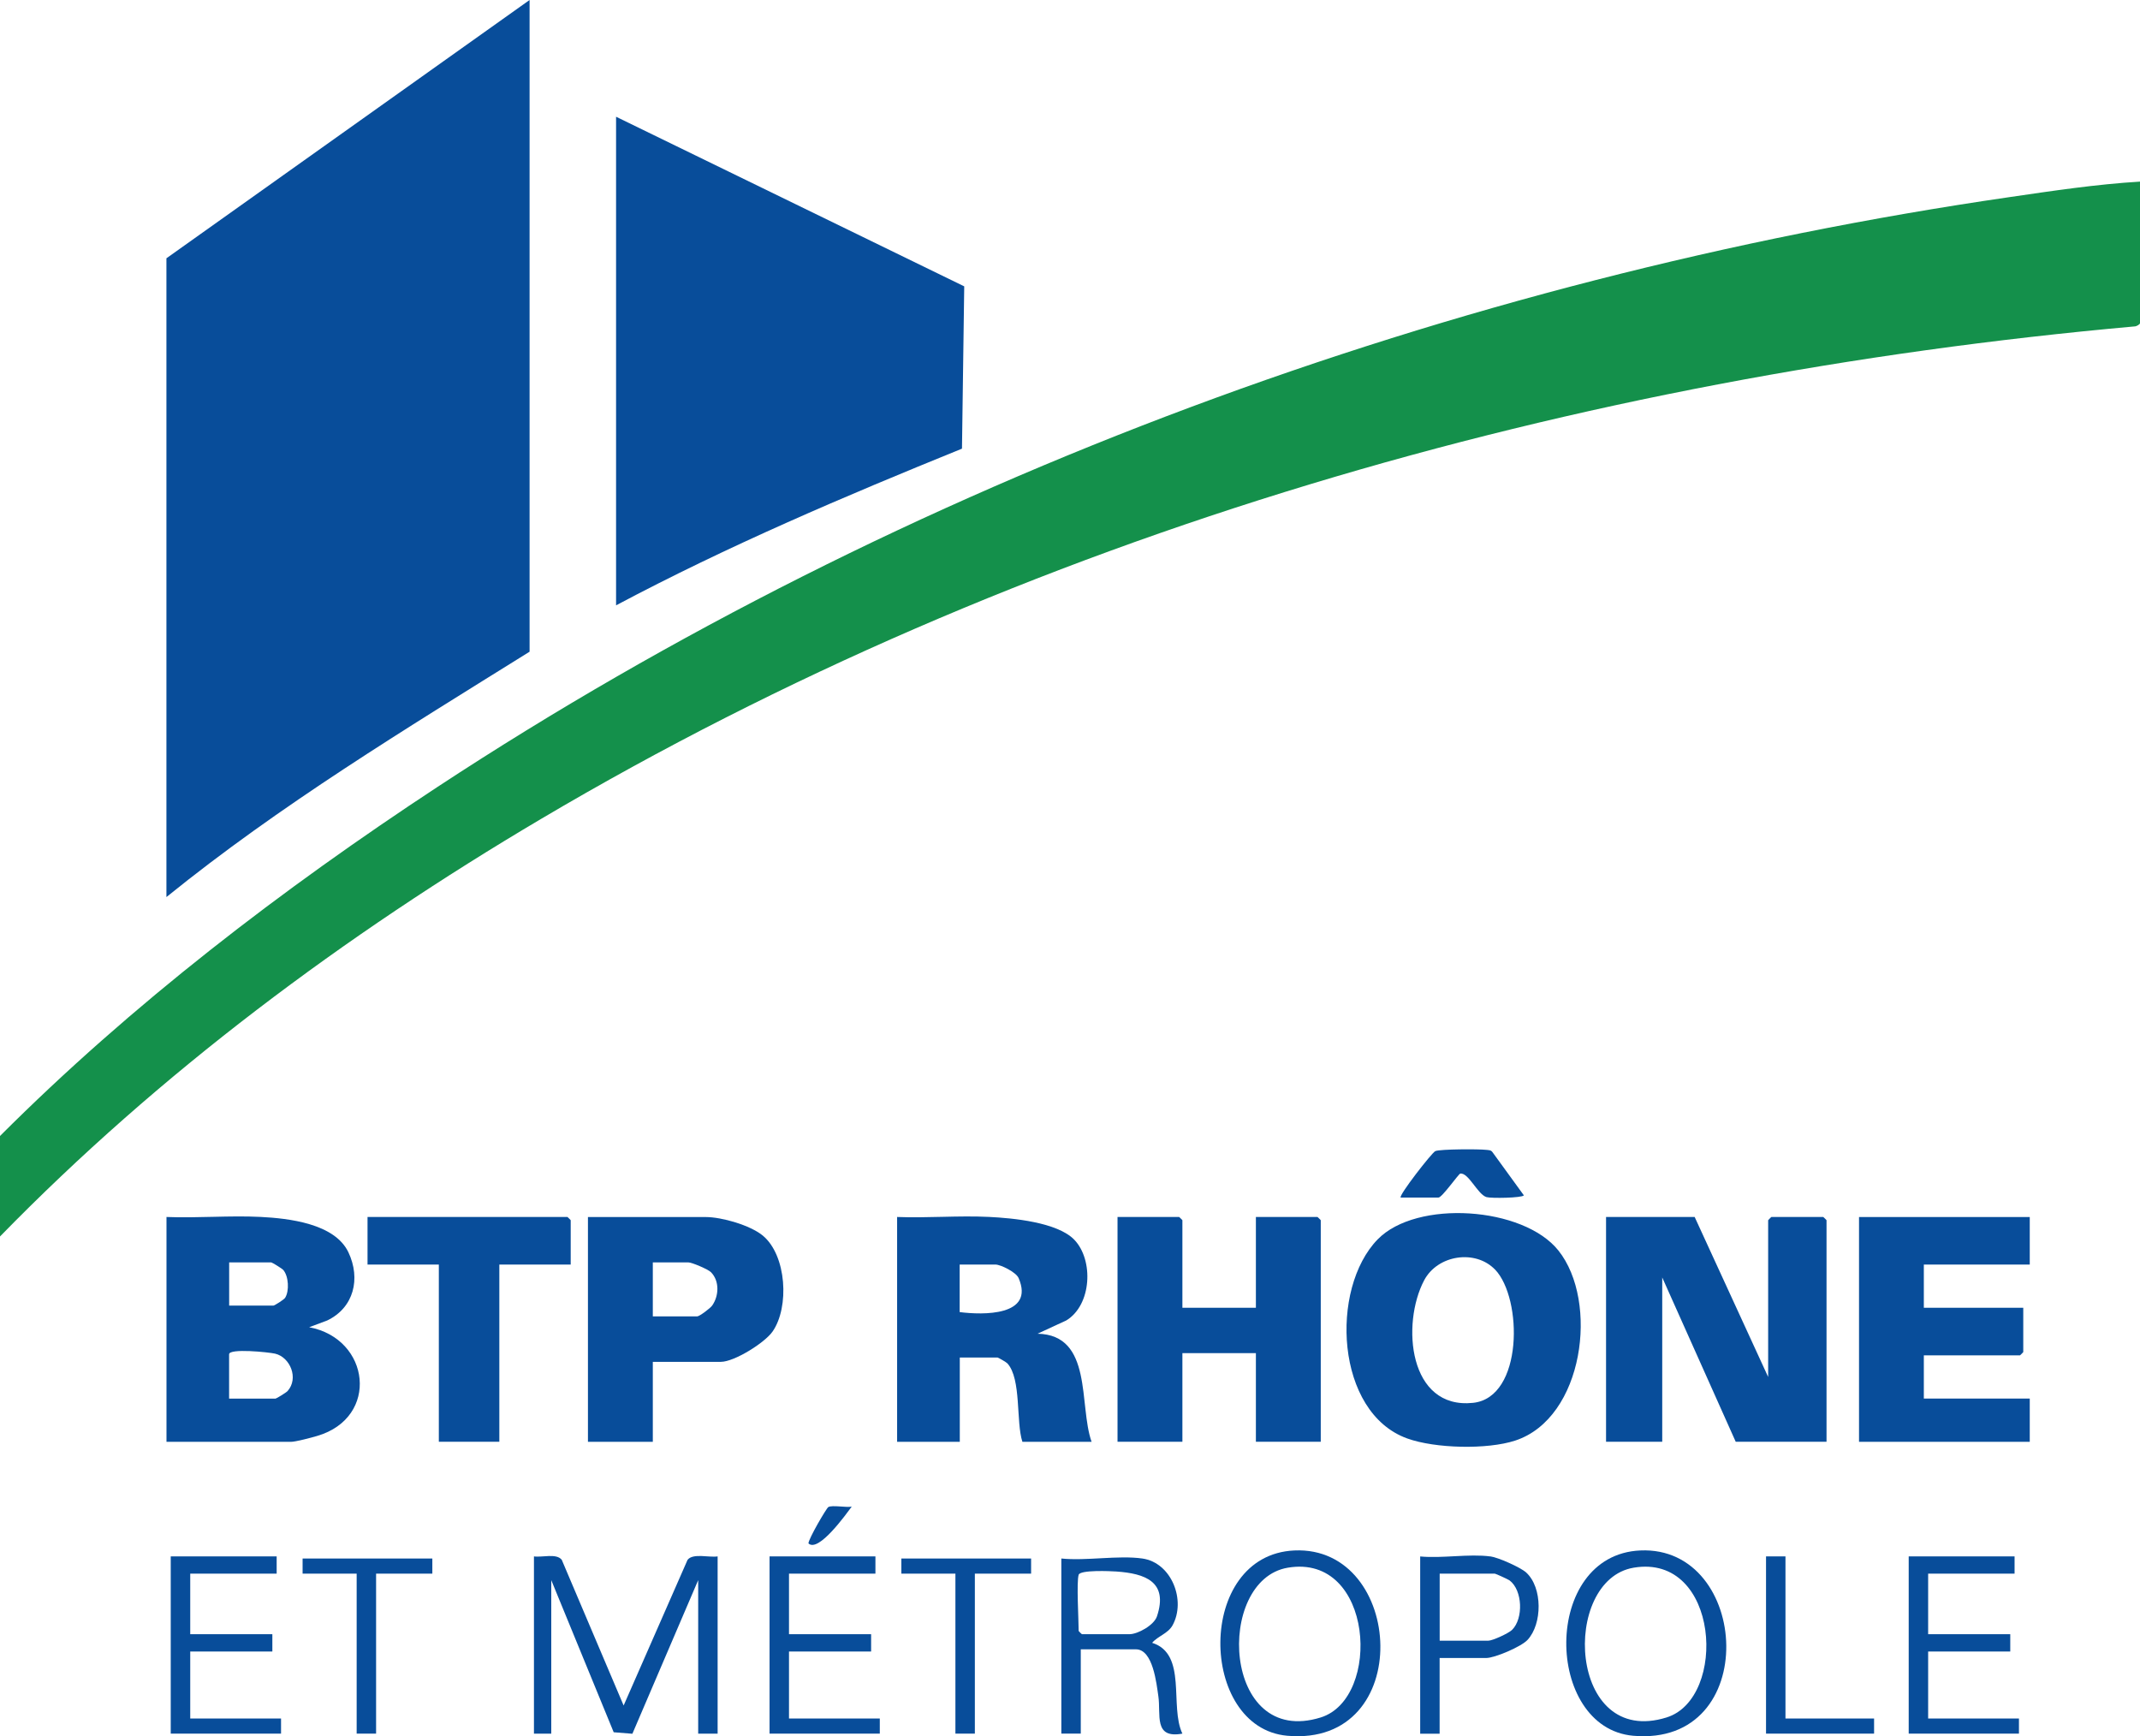
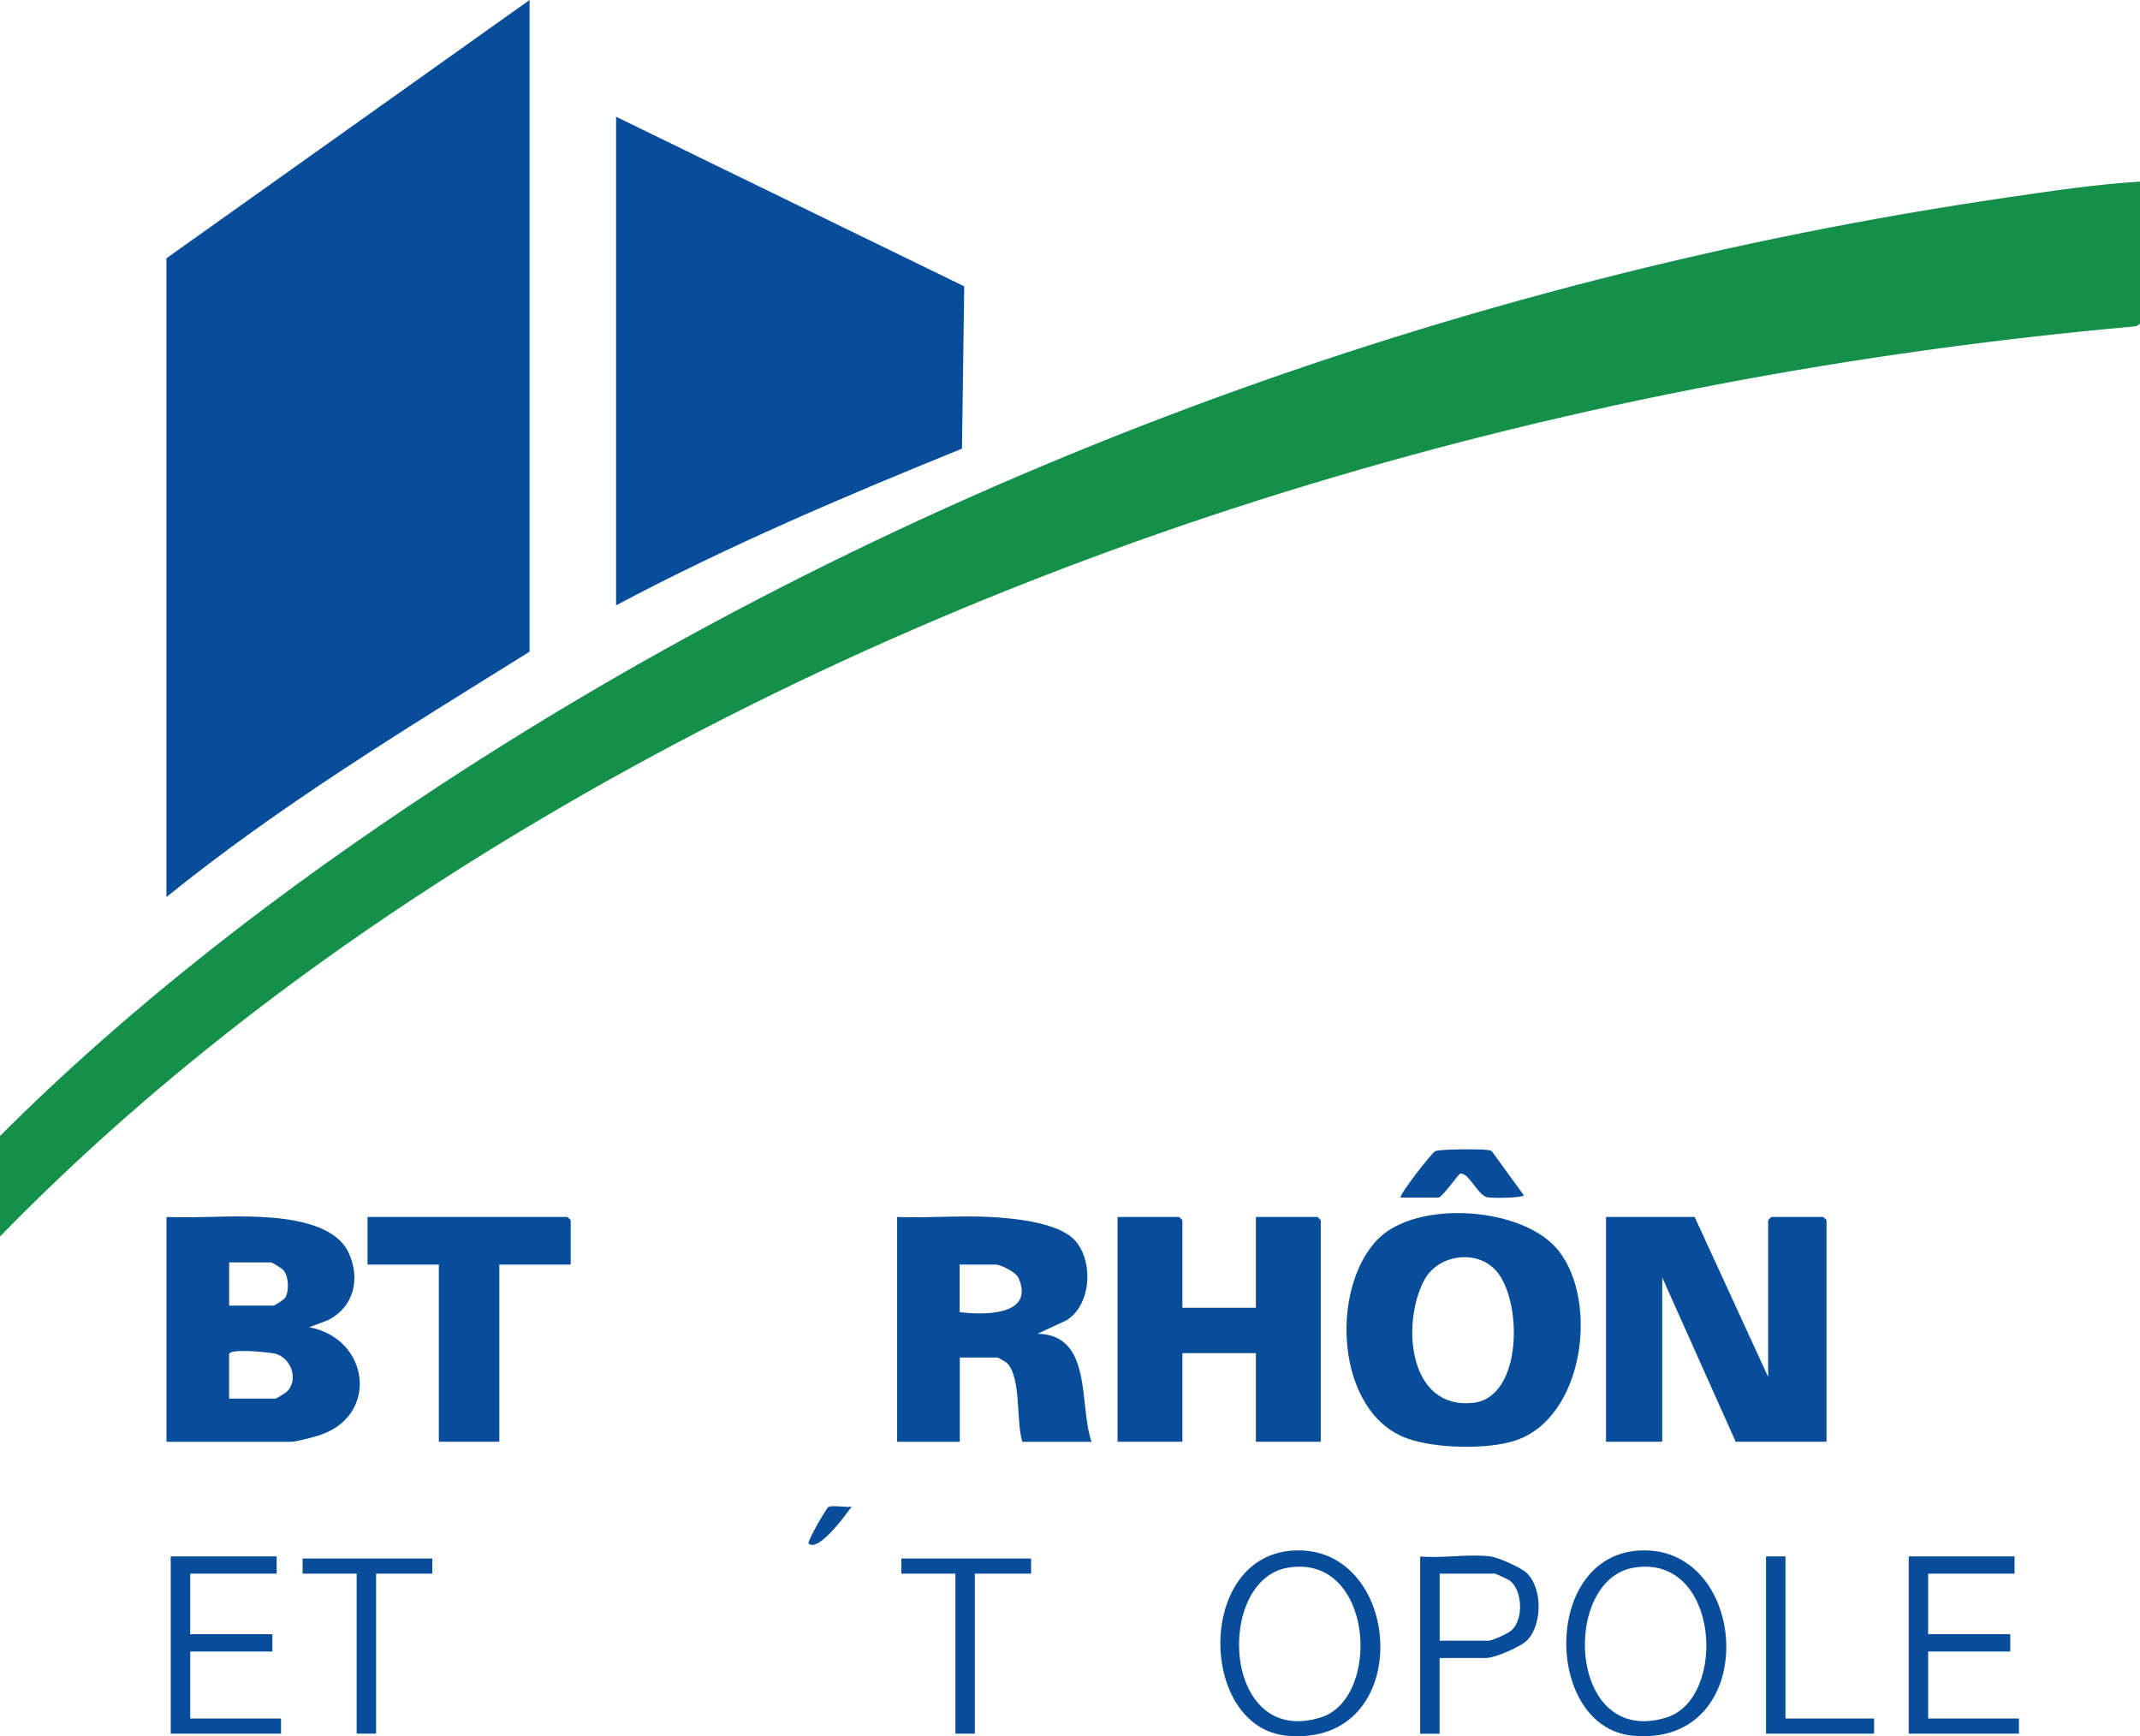
<svg xmlns="http://www.w3.org/2000/svg" id="Calque_2" data-name="Calque 2" viewBox="0 0 342.43 277.82">
  <defs>
    <style>      .cls-1 {        fill: #084d9a;      }      .cls-2 {        fill: #14904b;      }    </style>
  </defs>
  <g id="Calque_1-2" data-name="Calque 1">
    <g>
      <path class="cls-2" d="M342.43,29.05v22.66c0,.19-.58.53-.86.52-89.28,8-177.81,33.16-254.98,78.8C55.13,149.63,25.53,171.68,0,197.85v-16.08c21.06-21.06,45.15-39.52,70.03-55.87,74.83-49.15,162.76-81.46,251.52-94.36,6.92-1.01,13.91-2.06,20.87-2.48Z" />
      <path class="cls-1" d="M26.63,143.54V41.33L84.74,0v104.28c-19.84,12.37-39.91,24.52-58.11,39.26Z" />
      <path class="cls-1" d="M98.58,18.68l55.71,27.14-.36,25.97c-18.78,7.62-37.46,15.56-55.35,25.07V18.68Z" />
      <path class="cls-1" d="M271.17,194.73l11.76,25.6v-25.08s.48-.52.52-.52h8.3s.52.48.52.52v35.45h-14.53l-11.76-26.29v26.29h-8.99v-35.97h14.18Z" />
      <path class="cls-1" d="M26.63,194.73c4.98.2,10.09-.26,15.06-.01,4.51.23,11.87,1.05,14.06,5.66,2,4.22.88,8.86-3.39,10.91l-2.89,1.08c9.79,1.84,11.29,14.44,1.3,17.39-.92.27-3.45.95-4.24.95h-19.89v-35.97ZM36.66,208.91h7.09c.17,0,1.68-.95,1.87-1.24.7-1.09.57-3.48-.3-4.47-.2-.23-1.79-1.2-1.91-1.2h-6.74v6.92ZM36.66,223.79h7.44c.12,0,1.71-.97,1.91-1.2,1.83-2.03.43-5.42-1.99-5.99-.98-.23-7.36-.89-7.36.1v7.09Z" />
      <path class="cls-1" d="M220.45,198.31c6.23-6.39,23.3-5.26,28.92,1.79,6.51,8.15,4.07,26.81-6.92,30.41-4.49,1.47-12.8,1.27-17.27-.34-11.5-4.14-12.43-23.96-4.73-31.86ZM239.23,203.15c-3.14-3.27-9.19-2.37-11.35,1.72-3.67,6.96-2.5,20.7,7.84,19.6,8.04-.86,7.93-16.72,3.51-21.33Z" />
      <path class="cls-1" d="M143.54,194.73c4.88.19,9.84-.25,14.71-.01,3.75.18,10.94.84,13.65,3.65,3.12,3.24,2.8,10.43-1.27,12.91l-4.61,2.13c8.91.18,6.57,11.45,8.65,17.3h-11.07c-1.05-3.19-.14-10.05-2.4-12.55-.18-.2-1.48-.94-1.57-.94h-6.05v13.49h-10.03v-35.97ZM153.57,209.95c3.66.47,12.05.68,9.42-5.45-.4-.93-2.86-2.16-3.72-2.16h-5.71v7.61Z" />
      <path class="cls-1" d="M189.2,209.26h11.76v-14.53h9.86s.52.48.52.52v35.45h-10.38v-14.18h-11.76v14.18h-10.38v-35.97h9.86s.52.48.52.52v14.01Z" />
-       <path class="cls-1" d="M324.79,194.73v7.61h-16.95v6.92h15.91v7.09s-.48.52-.52.52h-15.39v6.92h16.95v6.92h-27.32v-35.97h27.32Z" />
-       <path class="cls-1" d="M104.46,217.91v12.8h-10.38v-35.97h18.85c2.56,0,7.12,1.31,9.13,2.97,3.81,3.15,4.28,11.44,1.57,15.34-1.27,1.83-6.15,4.86-8.28,4.86h-10.9ZM104.46,210.64h7.09c.37,0,2.09-1.29,2.41-1.74,1.09-1.55,1.19-3.91-.18-5.32-.46-.48-3.07-1.58-3.61-1.58h-5.71v8.65Z" />
      <path class="cls-1" d="M91.31,202.34h-11.41v28.36h-9.68v-28.36h-11.41v-7.61h31.99s.52.48.52.52v7.09Z" />
-       <path class="cls-1" d="M85.43,249.04c1.31.2,3.61-.54,4.46.55l9.9,23.31,10.23-23.31c.87-1.11,3.45-.33,4.81-.55v28.36h-3.11v-24.56l-10.53,24.58-2.99-.24-9.99-24.34v24.56h-2.77v-28.36Z" />
      <path class="cls-1" d="M207.12,248.09c17.62-.79,19.45,31.48-1.14,29.65-14.24-1.27-14.68-28.94,1.14-29.65ZM206.06,250.85c-11.67,1.98-10.5,28.89,5.28,23.96,9.8-3.06,8.46-26.29-5.28-23.96Z" />
      <path class="cls-1" d="M262.47,248.09c17.62-.79,19.45,31.48-1.14,29.65-14.24-1.27-14.68-28.94,1.14-29.65ZM261.4,250.85c-11.67,1.98-10.5,28.89,5.28,23.96,9.8-3.06,8.46-26.29-5.28-23.96Z" />
-       <path class="cls-1" d="M182.8,249.38c4.68.67,7.02,6.72,4.82,10.7-.74,1.32-2.37,1.72-3.26,2.79,5.67,1.79,2.74,10.15,4.84,14.53-4.67.86-3.41-3.04-3.85-6.01-.29-1.94-.84-7.48-3.59-7.48h-8.82v13.49h-3.11v-28.02c4.01.41,9.09-.55,12.97,0ZM172.6,251.98c-.36,1.17,0,7.2,0,8.99,0,.04.48.52.52.52h7.61c1.32,0,3.93-1.43,4.4-2.86,1.86-5.58-1.96-6.85-6.48-7.17-1-.07-5.8-.28-6.05.52Z" />
      <polygon class="cls-1" points="44.27 249.04 44.27 251.8 30.44 251.8 30.44 261.49 43.58 261.49 43.58 264.26 30.44 264.26 30.44 274.98 44.97 274.98 44.97 277.4 27.32 277.4 27.32 249.04 44.27 249.04" />
-       <polygon class="cls-1" points="140.08 249.04 140.08 251.8 126.25 251.8 126.25 261.49 139.39 261.49 139.39 264.26 126.25 264.26 126.25 274.98 140.78 274.98 140.78 277.4 123.14 277.4 123.14 249.04 140.08 249.04" />
      <polygon class="cls-1" points="322.36 249.04 322.36 251.8 308.53 251.8 308.53 261.49 321.67 261.49 321.67 264.26 308.53 264.26 308.53 274.98 323.06 274.98 323.06 277.4 305.42 277.4 305.42 249.04 322.36 249.04" />
      <path class="cls-1" d="M238.49,249.04c1.21.16,4.8,1.74,5.72,2.58,2.64,2.4,2.6,8.23.21,10.79-1.01,1.08-5.23,2.89-6.62,2.89h-7.44v12.11h-3.11v-28.36c3.51.34,7.83-.46,11.24,0ZM230.36,262.53h7.78c.68,0,3.24-1.17,3.81-1.73,1.85-1.83,1.68-6.35-.39-7.91-.24-.18-2.24-1.09-2.37-1.09h-8.82v10.72Z" />
      <polygon class="cls-1" points="69.18 249.38 69.18 251.8 60.18 251.8 60.18 277.4 57.07 277.4 57.07 251.8 48.42 251.8 48.42 249.38 69.18 249.38" />
      <polygon class="cls-1" points="164.99 249.38 164.99 251.8 155.99 251.8 155.99 277.4 152.88 277.4 152.88 251.8 144.23 251.8 144.23 249.38 164.99 249.38" />
      <polygon class="cls-1" points="285.7 249.04 285.7 274.98 299.88 274.98 299.88 277.4 282.59 277.4 282.59 249.04 285.7 249.04" />
      <path class="cls-1" d="M224.13,191.62c-.36-.32,5-7.2,5.54-7.43.78-.33,7.01-.34,8.14-.2.38.05.75,0,1.01.37l5.02,6.91c-.31.42-5.23.5-5.98.28-1.41-.42-2.89-3.97-4.2-3.76-.26.04-2.91,3.83-3.48,3.83h-6.05Z" />
      <path class="cls-1" d="M136.28,241.09c-.86,1.14-5.31,7.41-6.92,5.87.05-.81,2.89-5.64,3.18-5.81.62-.36,2.85.1,3.74-.07Z" />
    </g>
  </g>
</svg>